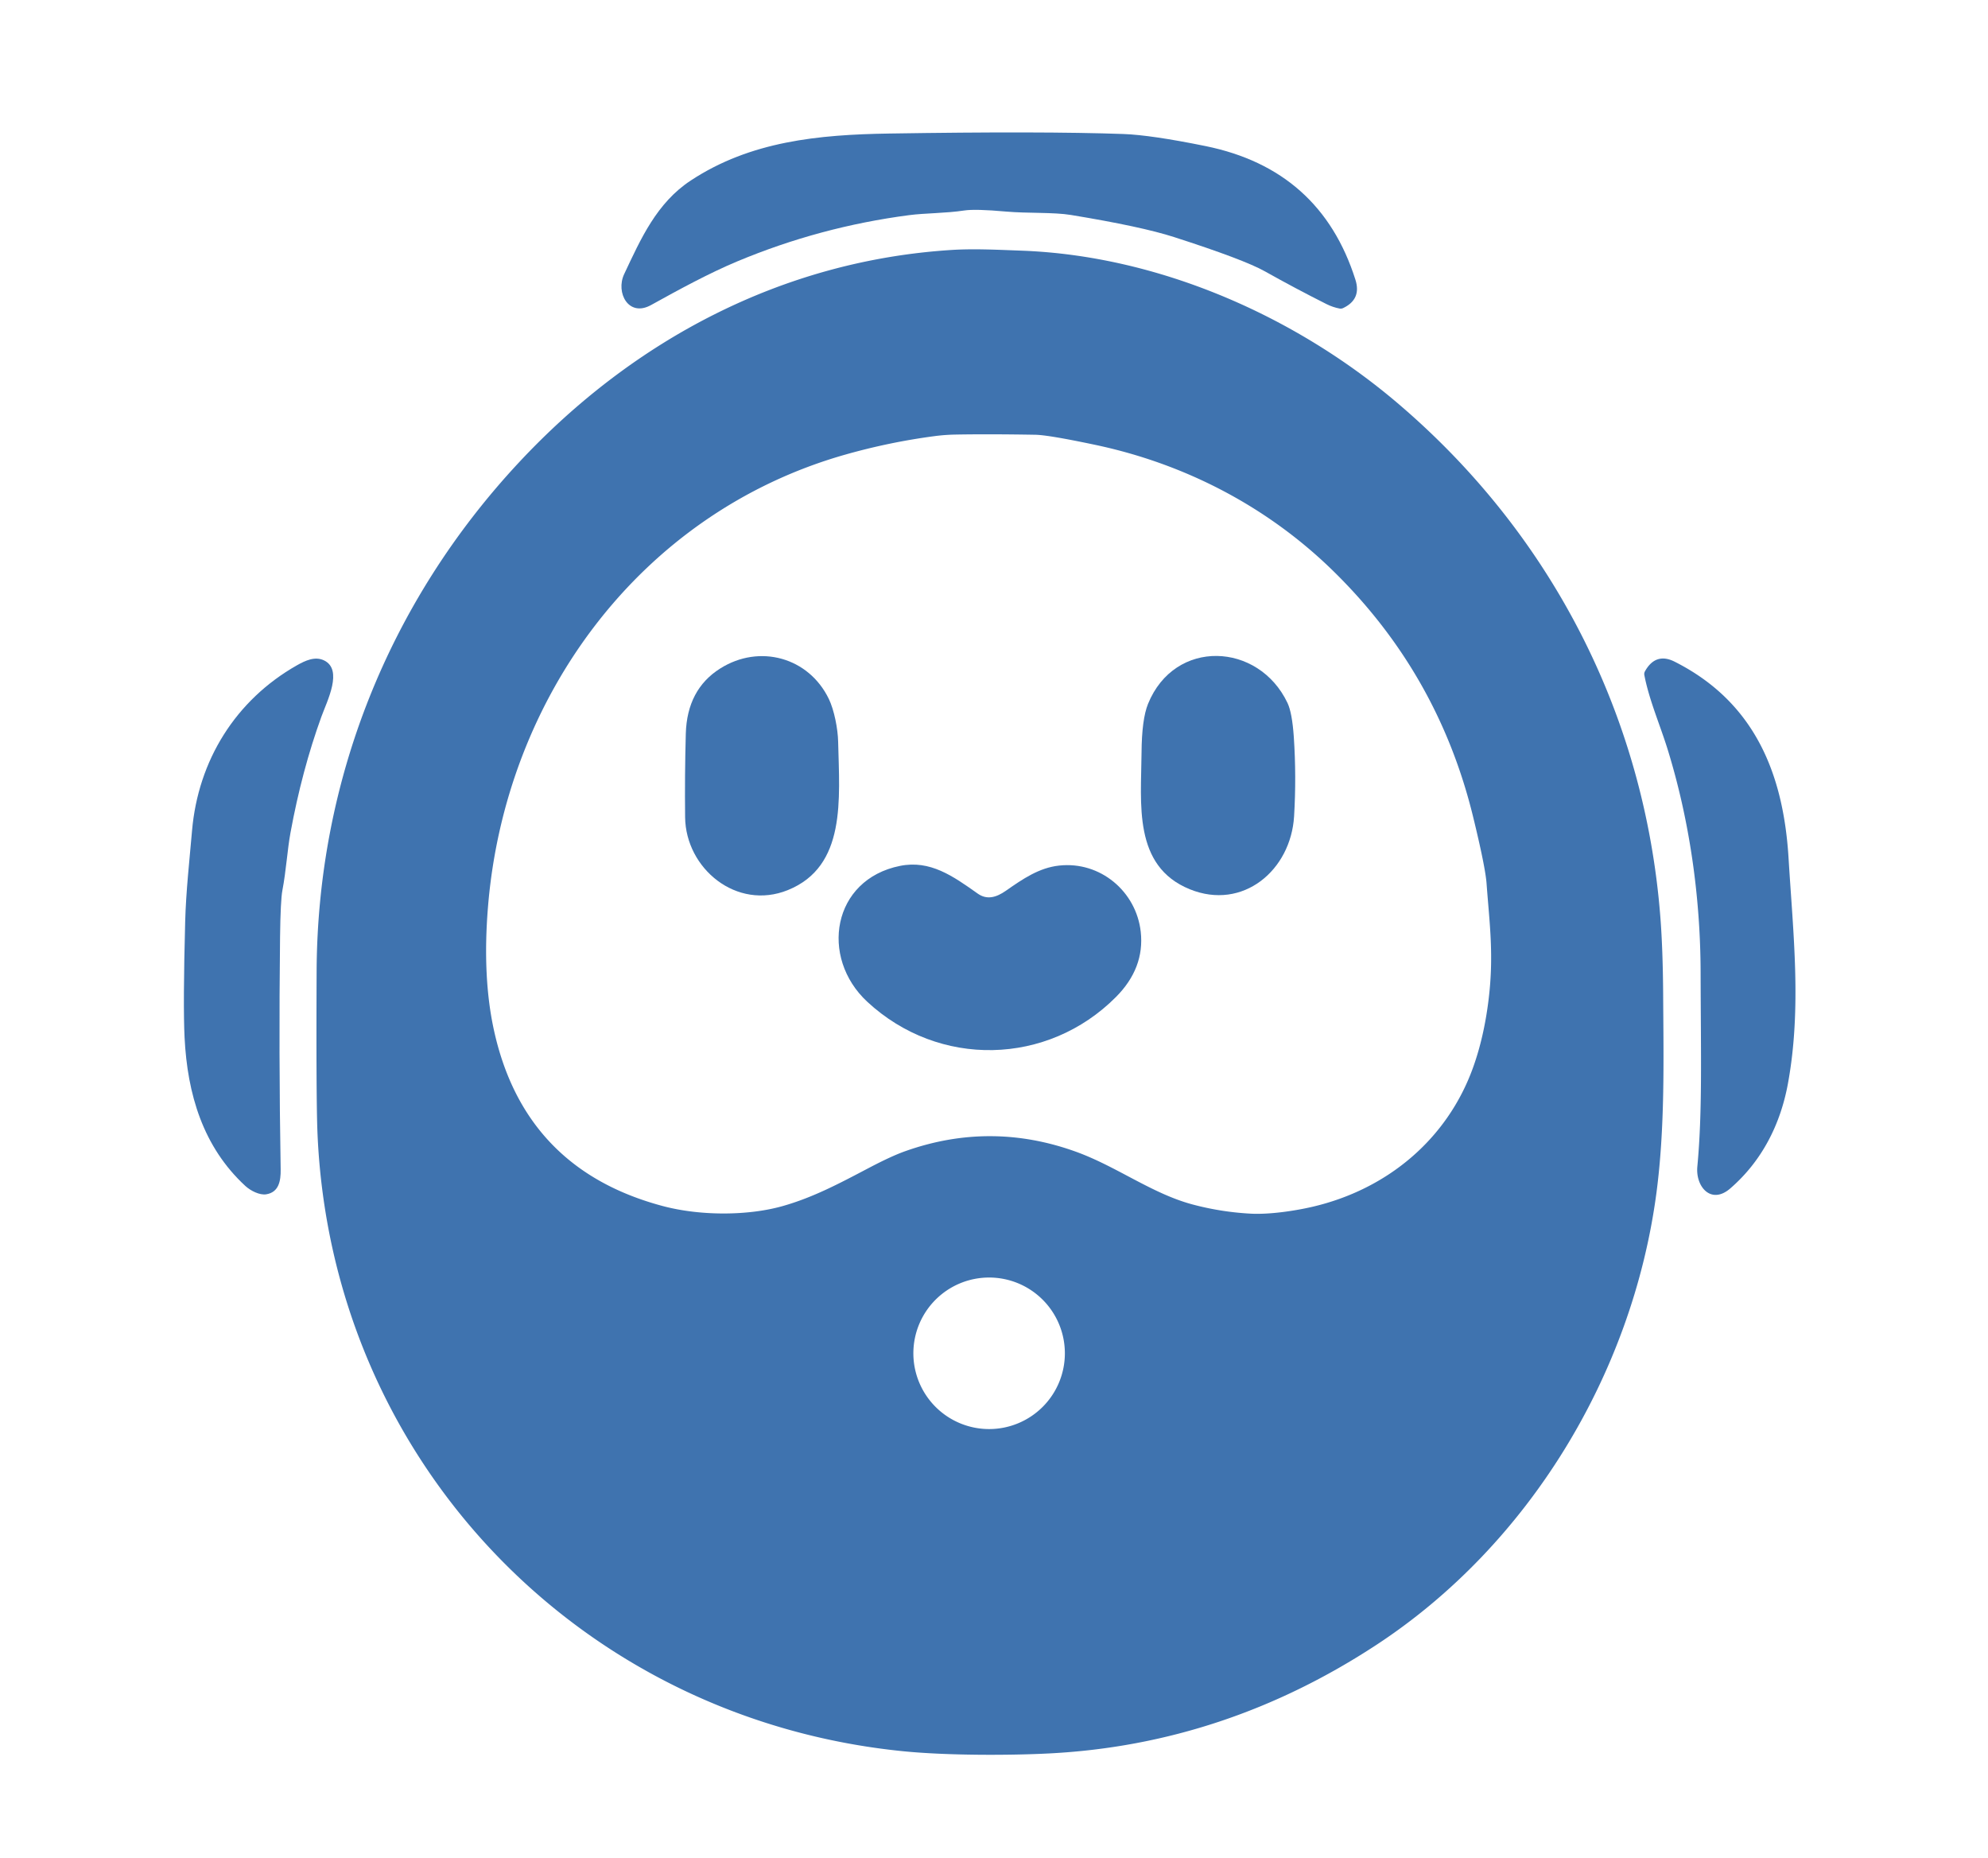
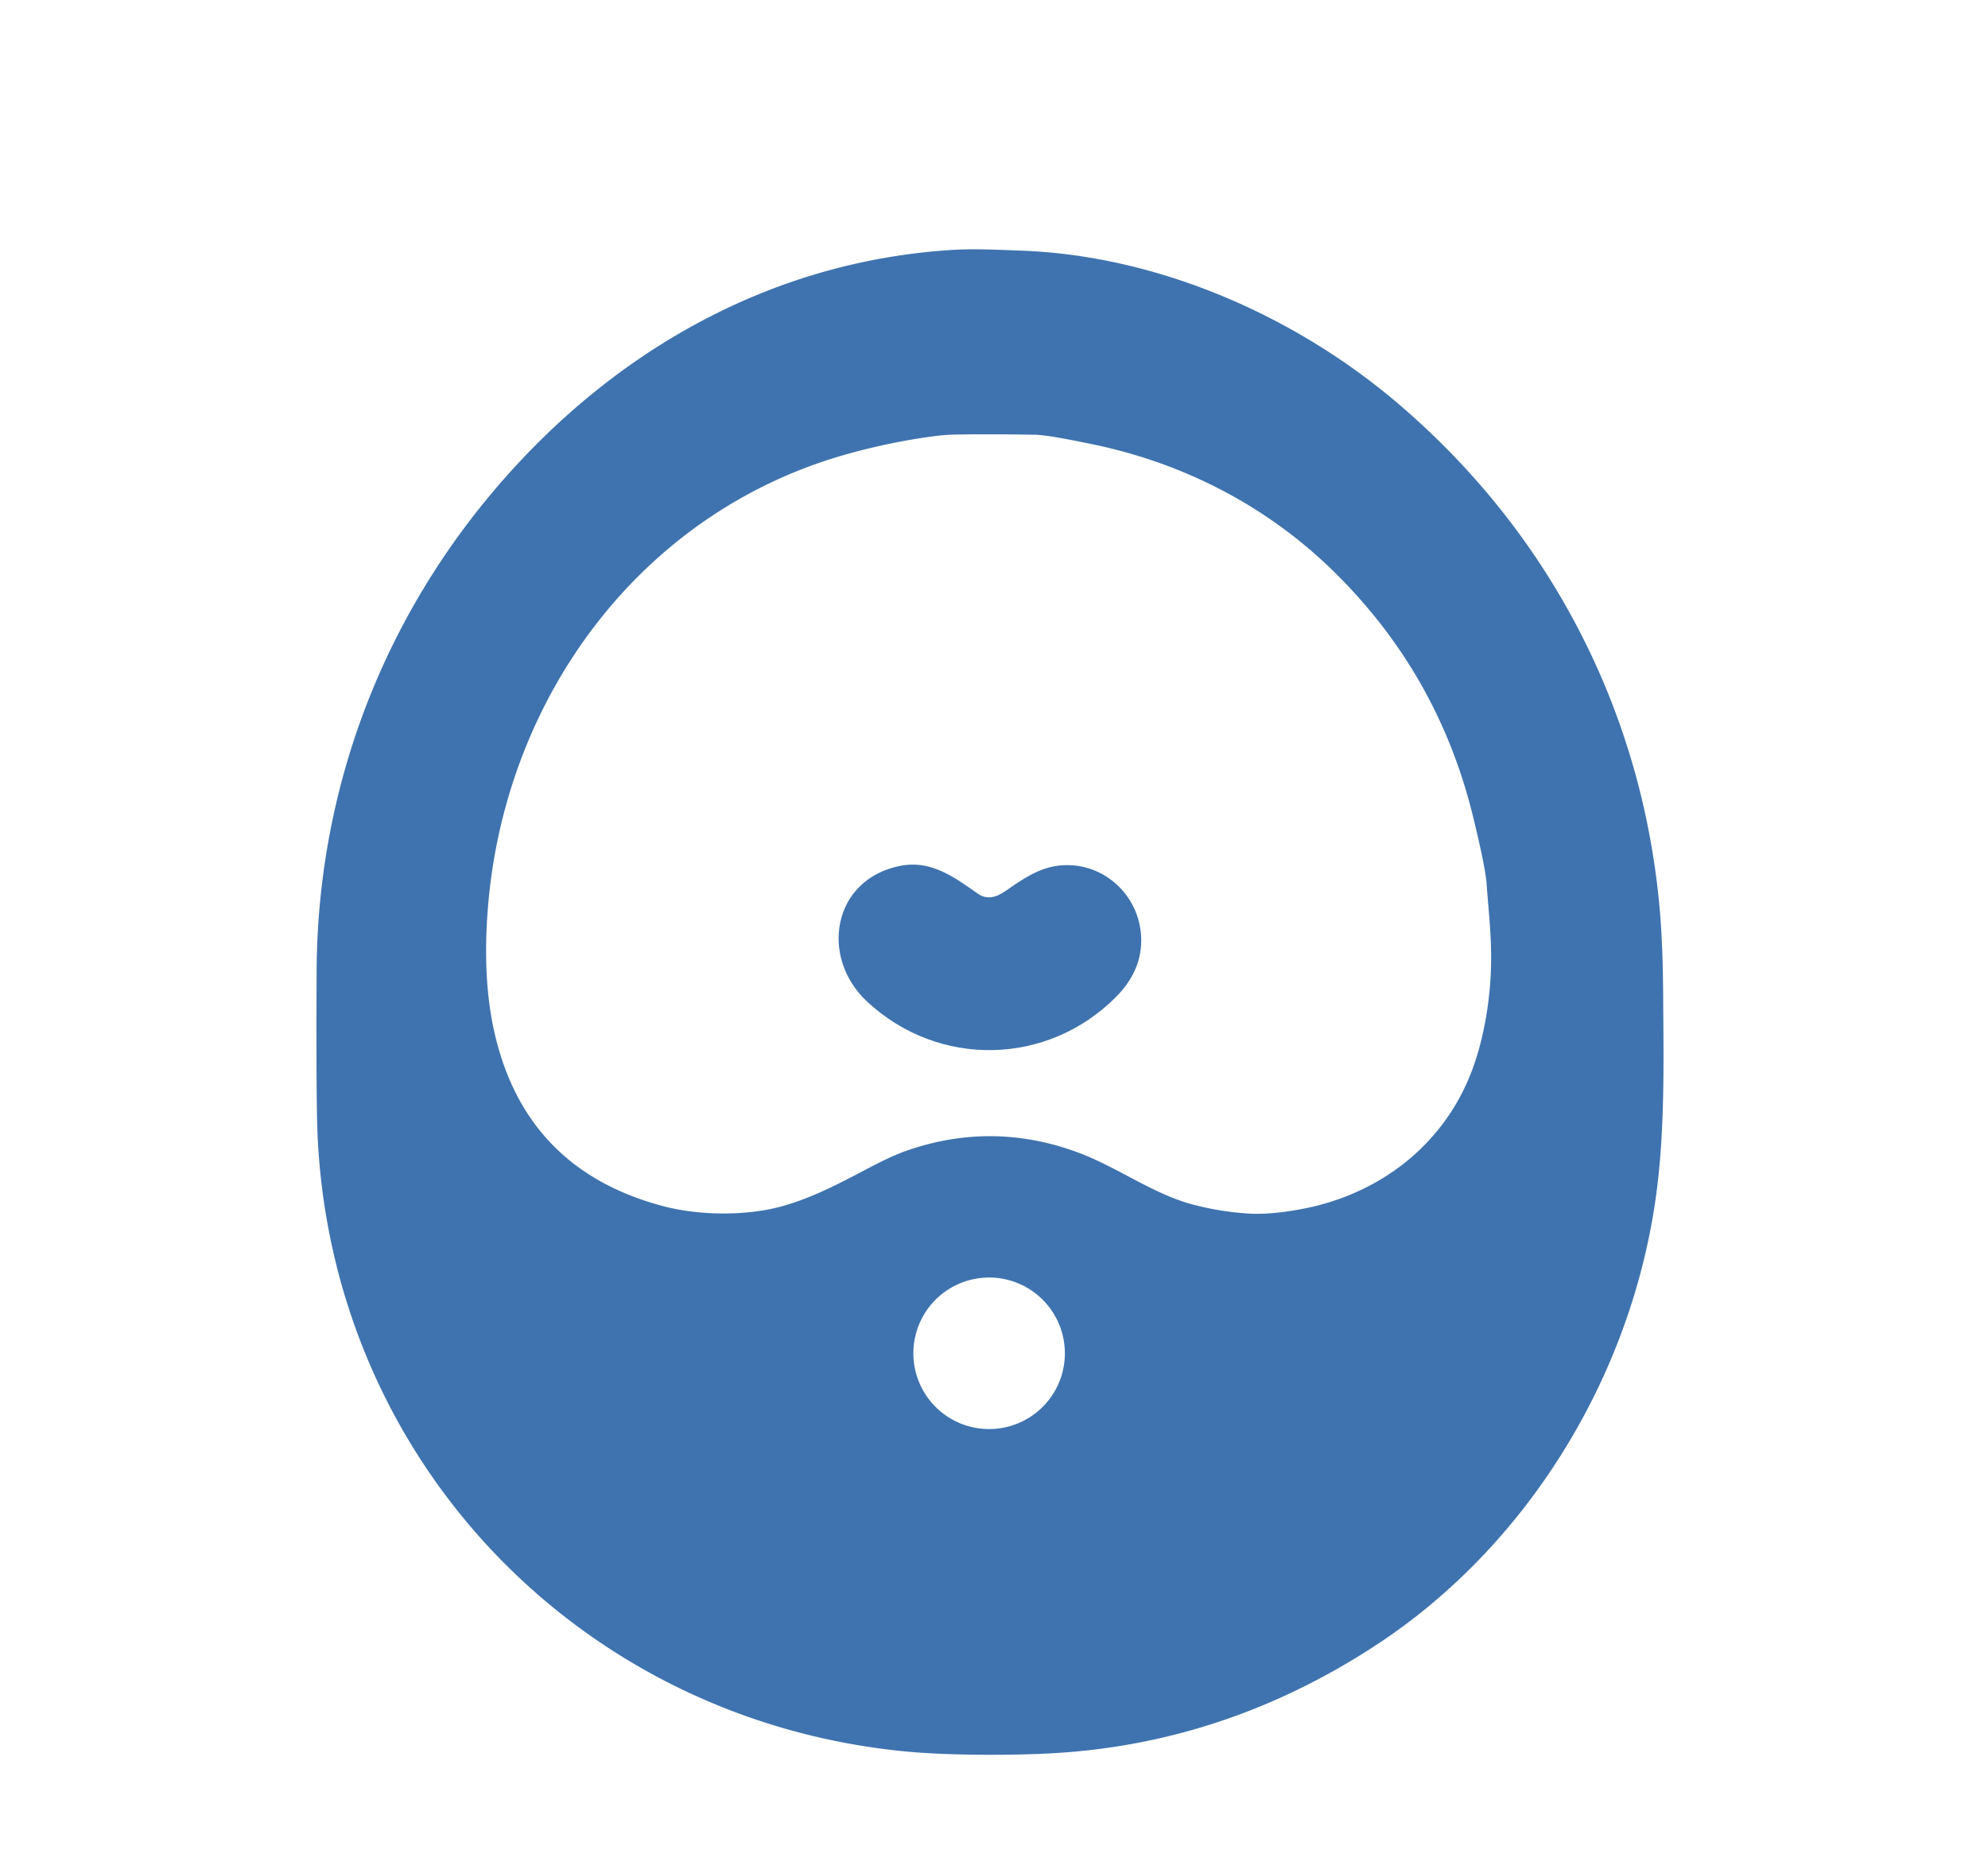
<svg xmlns="http://www.w3.org/2000/svg" version="1.1" viewBox="0.00 0.00 517.00 483.00">
-   <path fill="#3f73af" d="   M 162.32 71.27   C 166.65 62.08 170.78 52.75 179.66 46.92   C 195.17 36.71 212.86 35.01 231.22 34.72   Q 271.08 34.09 292.13 34.84   Q 299.35 35.10 313.51 37.98   Q 343.42 44.06 352.50 72.75   Q 354.10 77.83 349.28 80.11   Q 348.84 80.31 348.37 80.22   Q 346.61 79.89 344.98 79.07   Q 336.86 74.99 328.93 70.54   Q 323.47 67.48 305.33 61.64   Q 296.83 58.90 278.50 55.89   C 274.02 55.15 267.24 55.50 261.67 55.01   Q 253.64 54.29 250.75 54.73   C 245.96 55.46 240.52 55.40 236.42 55.94   Q 213.26 58.97 191.76 67.95   C 184.33 71.06 176.67 75.24 169.30 79.32   C 163.45 82.55 160.06 76.08 162.32 71.27   Z" />
-   <path fill="#3f73af" d="   M 430.75 310.34   C 424.44 357.49 397.42 401.76 358.04 427.61   Q 318.58 453.52 273.00 455.89   C 262.66 456.43 246.35 456.46 235.02 455.34   C 150.74 446.99 86.10 379.68 82.56 294.49   Q 82.20 285.70 82.34 252.50   C 82.56 203.01 101.10 156.52 134.97 120.22   C 164.74 88.32 203.53 67.77 247.46 64.99   C 253.33 64.62 259.53 64.95 265.62 65.17   C 300.84 66.45 336.37 81.83 363.33 104.71   C 403.09 138.46 427.71 185.65 431.80 238.53   Q 432.44 246.81 432.52 258.50   C 432.62 275.64 433.02 293.31 430.75 310.34   Z   M 243.08 113.39   Q 231.31 114.94 219.79 118.21   C 166.46 133.37 131.37 181.40 126.91 235.75   Q 125.41 254.09 128.49 268.01   Q 136.44 303.98 172.30 313.56   C 182.13 316.18 194.51 316.13 203.51 313.59   C 211.52 311.33 218.49 307.59 225.80 303.75   Q 231.79 300.59 235.42 299.31   Q 257.63 291.43 279.86 299.47   C 290.39 303.28 299.54 310.31 310.05 313.14   Q 317.48 315.13 325.19 315.55   C 330.23 315.83 336.95 314.78 341.26 313.78   C 360.68 309.28 376.32 296.29 383.06 277.63   Q 385.88 269.82 387.08 260.24   C 388.56 248.46 387.37 240.21 386.60 229.75   Q 386.29 225.44 383.08 212.30   Q 373.98 175.07 346.63 148.37   C 329.60 131.74 308.19 120.59 284.76 115.65   Q 272.68 113.10 269.25 113.04   Q 257.04 112.83 248.48 112.99   Q 245.77 113.04 243.08 113.39   Z   M 276.93 351.86   A 19.70 19.70 0.0 0 0 257.23 332.16   A 19.70 19.70 0.0 0 0 237.53 351.86   A 19.70 19.70 0.0 0 0 257.23 371.56   A 19.70 19.70 0.0 0 0 276.93 351.86   Z" />
-   <path fill="#3f73af" d="   M 217.97 192.89   C 218.31 207.81 220.13 225.27 204.88 231.43   C 191.59 236.80 178.32 225.83 178.17 212.48   Q 178.05 201.64 178.35 190.75   Q 178.68 179.23 187.31 173.80   C 197.52 167.37 210.31 170.91 215.54 181.71   C 216.95 184.63 217.90 189.51 217.97 192.89   Z" />
-   <path fill="#3f73af" d="   M 336.54 212.25   C 335.69 226.27 323.24 236.82 309.42 231.21   C 294.58 225.19 296.78 208.92 296.87 195.71   Q 296.93 187.01 298.56 183.00   C 305.50 165.94 327.29 166.94 334.82 182.75   Q 336.04 185.31 336.47 191.64   Q 337.16 201.93 336.54 212.25   Z" />
-   <path fill="#3f73af" d="   M 464.97 281.74   C 463.02 292.36 458.19 301.89 449.97 309.00   C 444.99 313.31 440.92 308.55 441.41 303.33   C 442.73 289.16 442.32 275.02 442.26 252.73   C 442.21 233.31 439.42 213.36 433.67 194.79   C 431.72 188.51 428.85 181.93 427.63 175.52   A 1.43 1.40 54.3 0 1 427.78 174.56   C 429.54 171.38 432.09 170.32 435.49 172.03   C 456.19 182.46 463.78 200.97 465.13 223.08   C 466.32 242.67 468.58 262.06 464.97 281.74   Z" />
-   <path fill="#3f73af" d="   M 83.59 186.32   Q 78.52 200.29 75.54 216.53   C 74.74 220.86 74.40 226.51 73.44 231.49   Q 72.95 234.04 72.83 243.75   Q 72.48 273.90 72.99 304.04   C 73.04 307.07 72.50 309.99 69.25 310.52   C 67.55 310.80 65.20 309.63 63.80 308.35   C 52.78 298.18 48.73 284.48 48.00 269.75   Q 47.58 261.29 48.16 239.52   C 48.37 231.76 49.26 223.85 49.94 216.00   C 51.52 197.70 61.28 182.02 77.22 172.98   C 79.38 171.76 81.89 170.58 84.24 171.69   C 89.29 174.09 85.08 182.22 83.59 186.32   Z" />
+   <path fill="#3f73af" d="   M 430.75 310.34   C 424.44 357.49 397.42 401.76 358.04 427.61   Q 318.58 453.52 273.00 455.89   C 262.66 456.43 246.35 456.46 235.02 455.34   C 150.74 446.99 86.10 379.68 82.56 294.49   Q 82.20 285.70 82.34 252.50   C 82.56 203.01 101.10 156.52 134.97 120.22   C 164.74 88.32 203.53 67.77 247.46 64.99   C 253.33 64.62 259.53 64.95 265.62 65.17   C 300.84 66.45 336.37 81.83 363.33 104.71   C 403.09 138.46 427.71 185.65 431.80 238.53   Q 432.44 246.81 432.52 258.50   C 432.62 275.64 433.02 293.31 430.75 310.34   Z   M 243.08 113.39   Q 231.31 114.94 219.79 118.21   C 166.46 133.37 131.37 181.40 126.91 235.75   Q 125.41 254.09 128.49 268.01   Q 136.44 303.98 172.30 313.56   C 182.13 316.18 194.51 316.13 203.51 313.59   C 211.52 311.33 218.49 307.59 225.80 303.75   Q 231.79 300.59 235.42 299.31   Q 257.63 291.43 279.86 299.47   C 290.39 303.28 299.54 310.31 310.05 313.14   Q 317.48 315.13 325.19 315.55   C 330.23 315.83 336.95 314.78 341.26 313.78   C 360.68 309.28 376.32 296.29 383.06 277.63   Q 385.88 269.82 387.08 260.24   C 388.56 248.46 387.37 240.21 386.60 229.75   Q 386.29 225.44 383.08 212.30   Q 373.98 175.07 346.63 148.37   C 329.60 131.74 308.19 120.59 284.76 115.65   Q 272.68 113.10 269.25 113.04   Q 257.04 112.83 248.48 112.99   Q 245.77 113.04 243.08 113.39   Z   M 276.93 351.86   A 19.70 19.70 0.0 0 0 257.23 332.16   A 19.70 19.70 0.0 0 0 237.53 351.86   A 19.70 19.70 0.0 0 0 257.23 371.56   A 19.70 19.70 0.0 0 0 276.93 351.86   " />
  <path fill="#3f73af" d="   M 290.20 259.24   C 272.44 277.07 244.20 277.77 225.54 260.46   C 213.11 248.93 216.41 228.67 234.07 225.13   C 241.90 223.56 247.82 227.77 254.24 232.32   C 256.68 234.06 259.11 233.32 261.56 231.62   C 266.04 228.49 270.25 225.61 275.45 225.05   C 286.13 223.88 295.49 231.77 296.66 242.26   Q 297.71 251.70 290.20 259.24   Z" />
</svg>